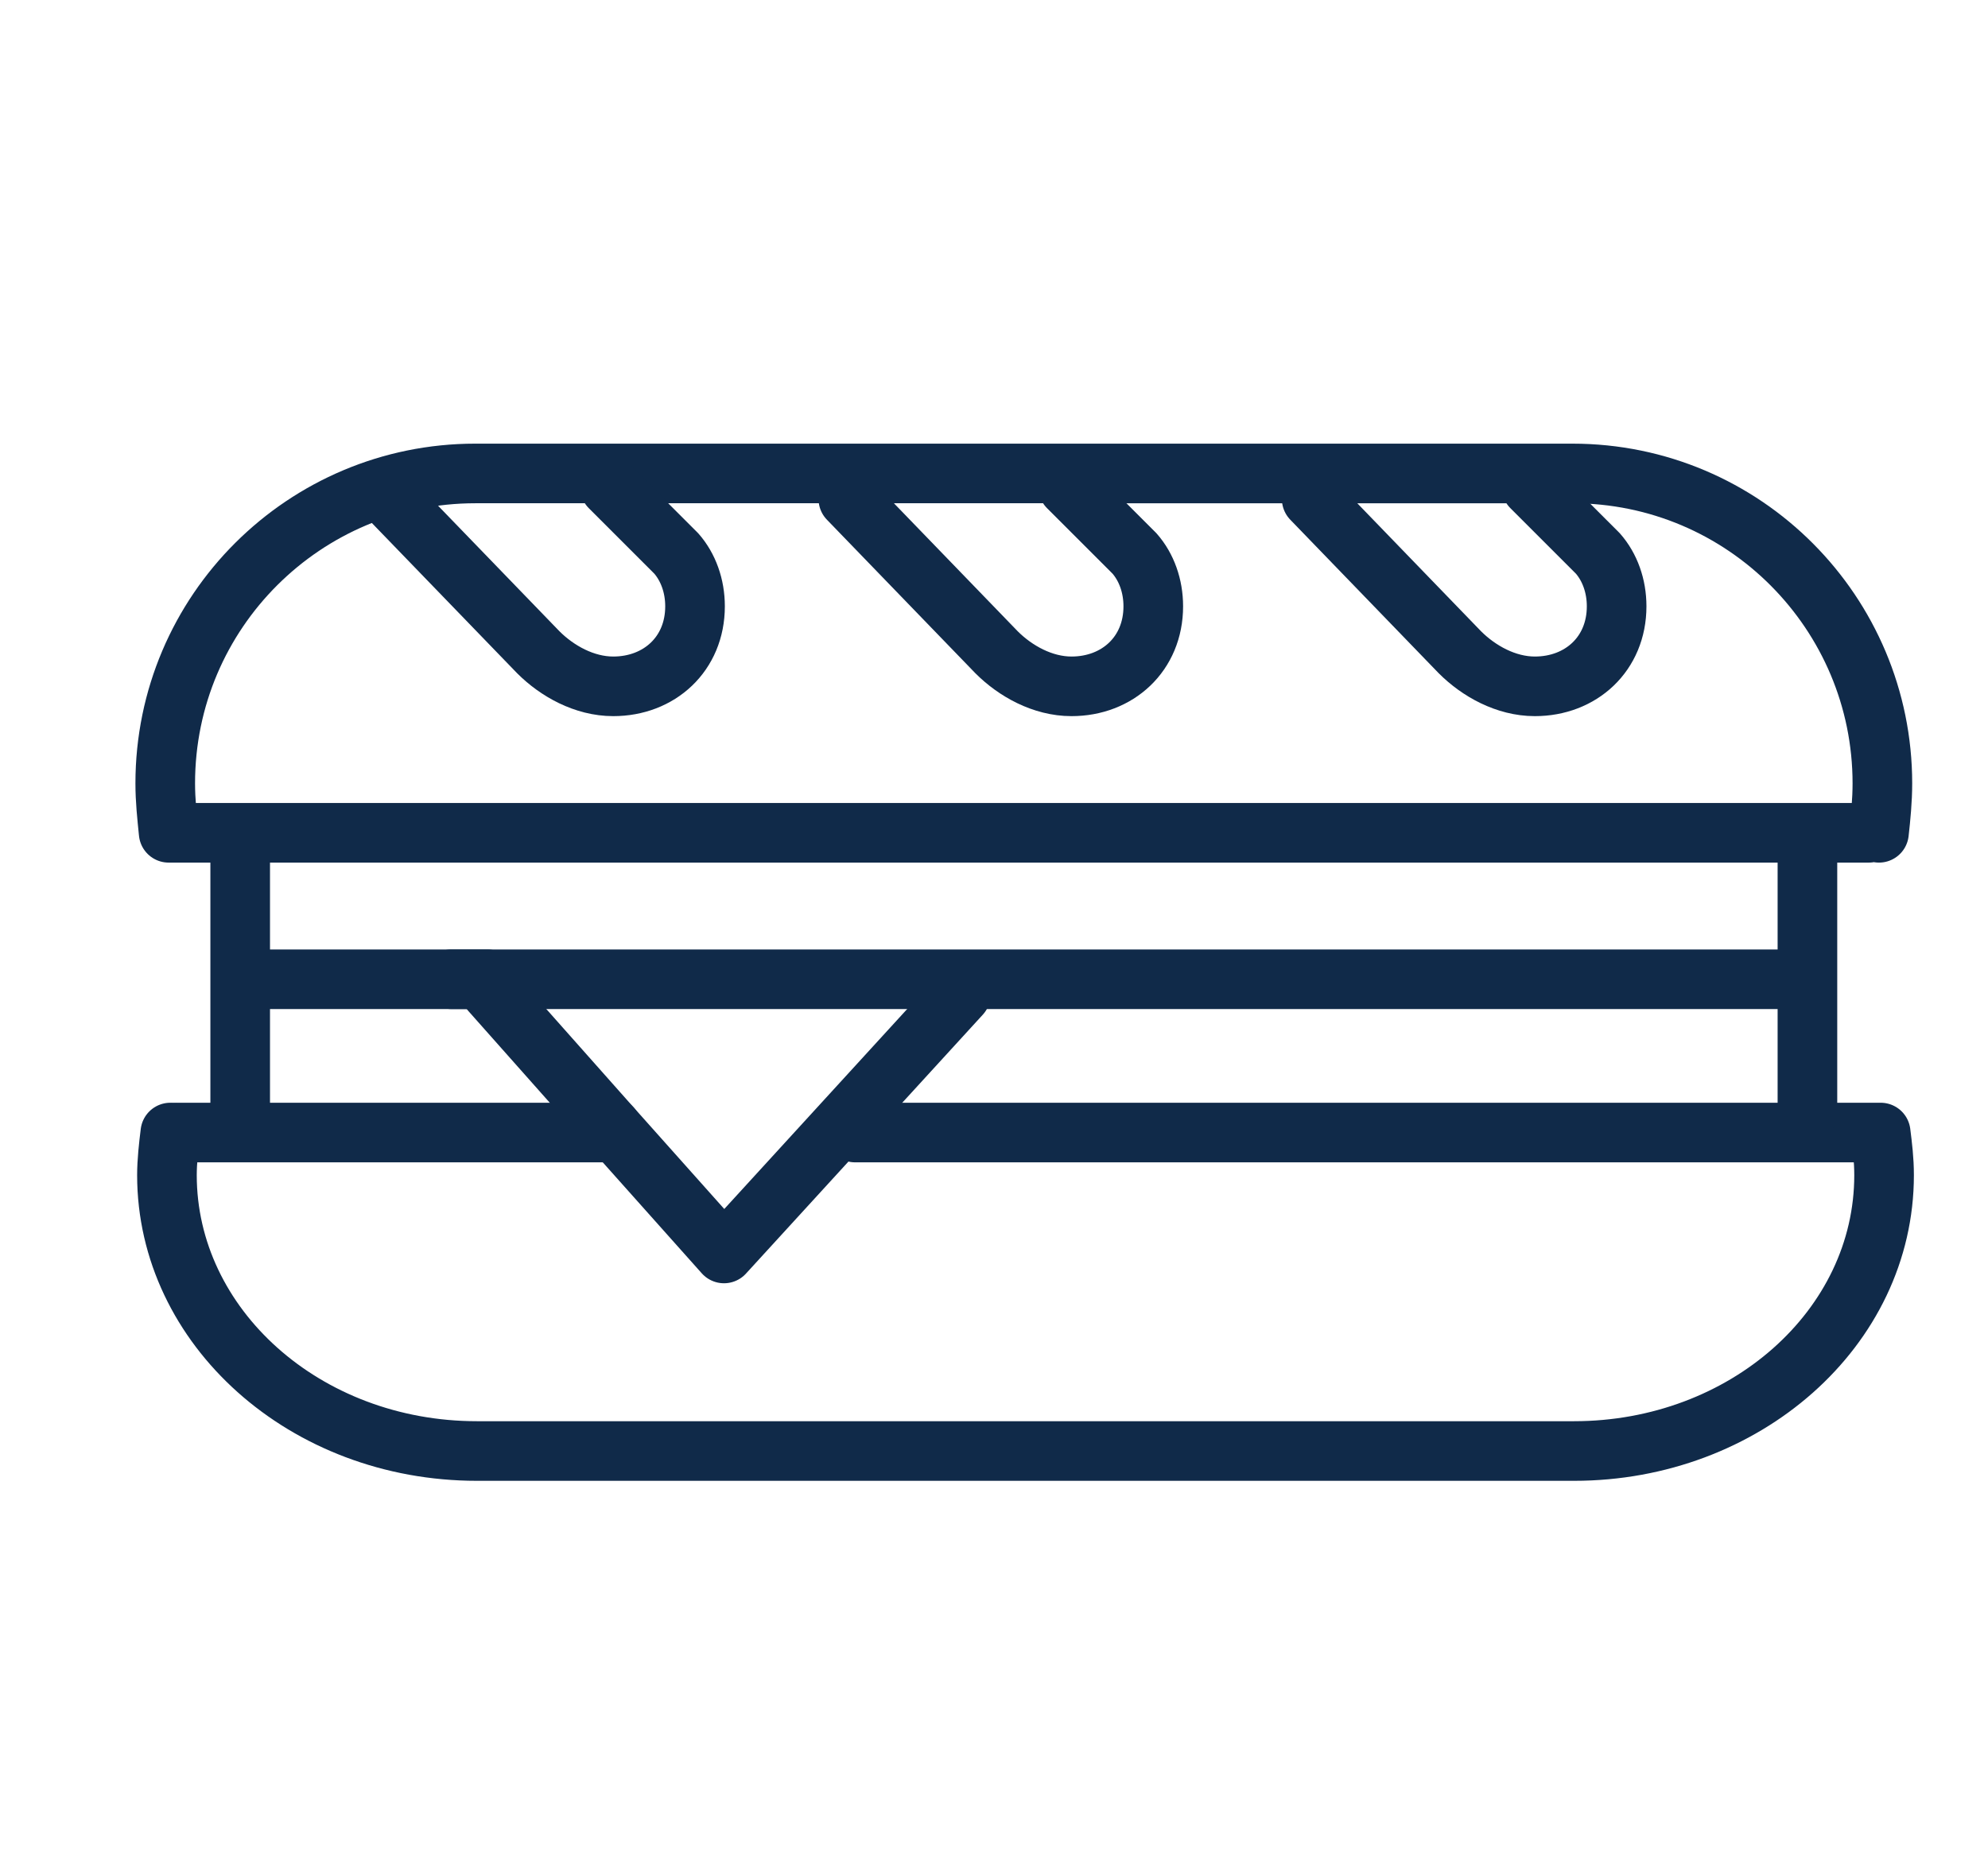
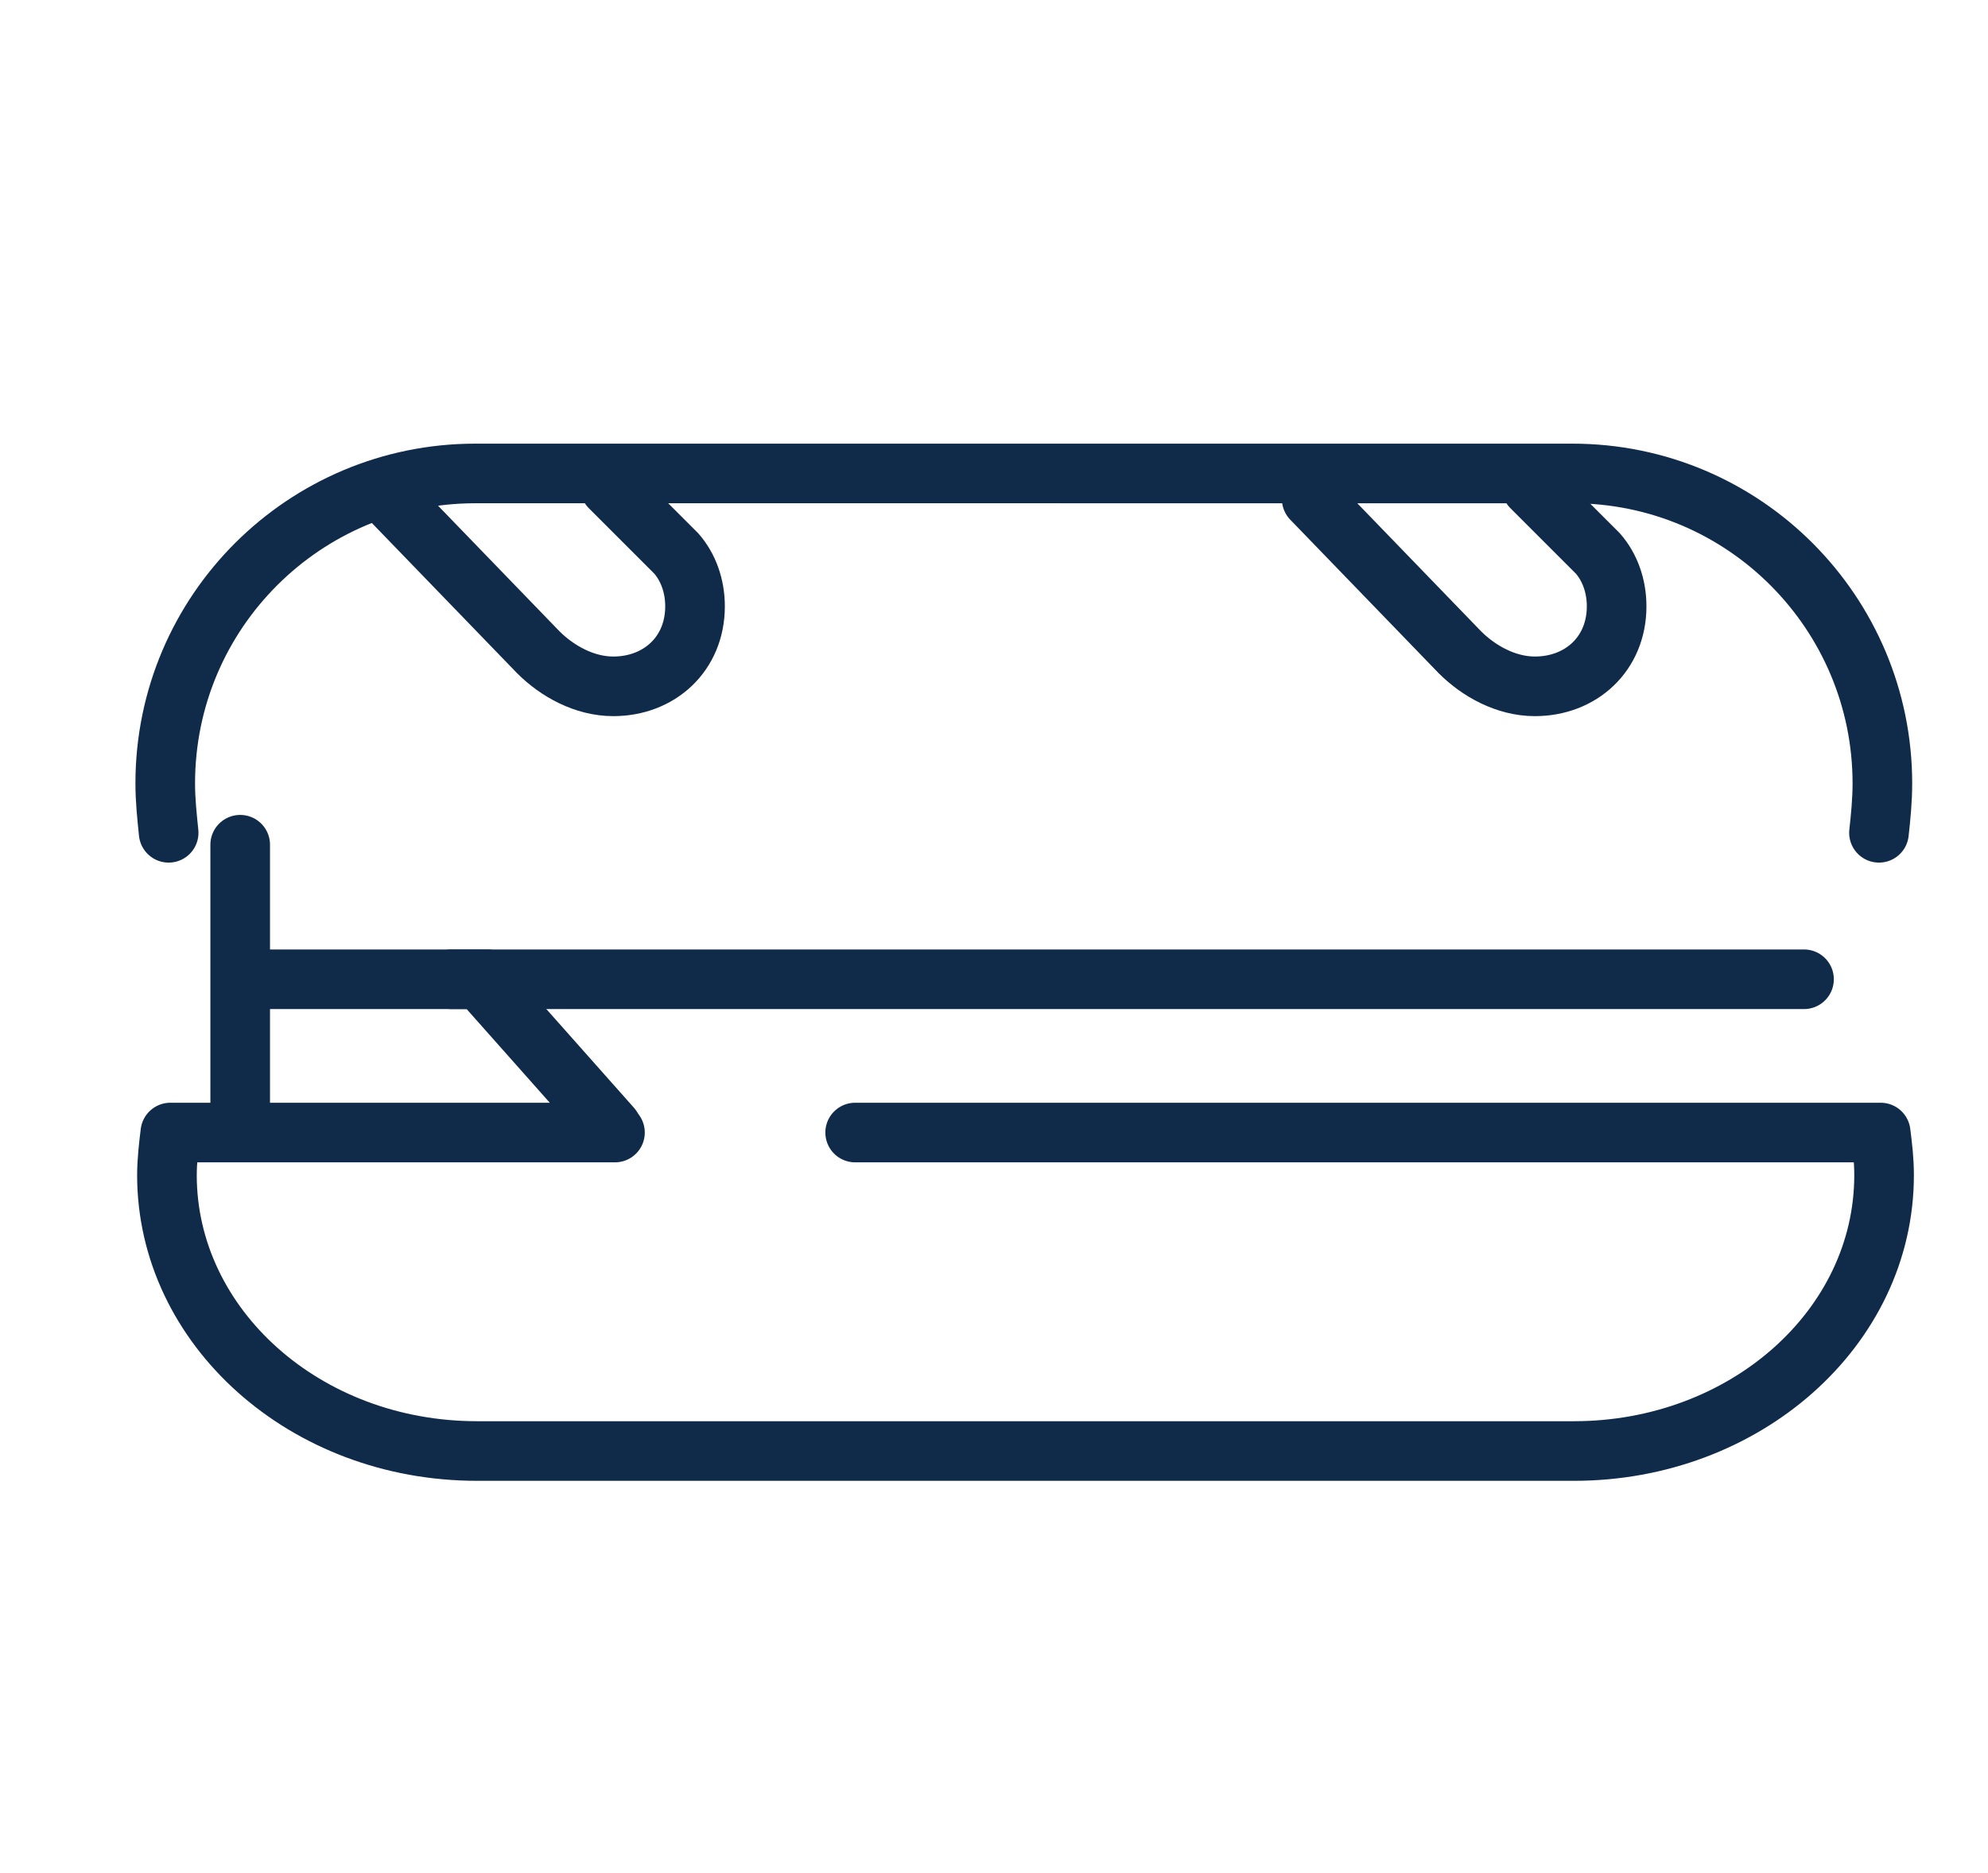
<svg xmlns="http://www.w3.org/2000/svg" id="Layer_1" x="0px" y="0px" viewBox="0 0 116.7 110" style="enable-background:new 0 0 116.7 110;" xml:space="preserve">
  <style type="text/css"> .st0{fill:none;stroke:#102A49;stroke-width:3.5;stroke-linecap:round;stroke-linejoin:round;stroke-miterlimit:10;} </style>
  <path class="st0" d="M11,49.8" />
-   <path class="st0" d="M110.3,48.9c0.1-0.9,0.2-1.9,0.2-2.9c0-10-8.1-18.2-18.2-18.2H27.9c-10,0-18.2,8.1-18.2,18.2 c0,1,0.1,1.9,0.2,2.9h99.8" />
+   <path class="st0" d="M110.3,48.9c0.1-0.9,0.2-1.9,0.2-2.9c0-10-8.1-18.2-18.2-18.2H27.9c-10,0-18.2,8.1-18.2,18.2 c0,1,0.1,1.9,0.2,2.9" />
  <line class="st0" x1="36.1" y1="66.5" x2="10.4" y2="66.5" />
  <path class="st0" d="M10,66.5c-0.1,0.8-0.2,1.7-0.2,2.5c0,8.9,8.1,16.2,18.2,16.2h64.4c10,0,18.2-7.2,18.2-16.2 c0-0.9-0.1-1.7-0.2-2.5H50.2" />
  <line class="st0" x1="14.1" y1="49.6" x2="14.1" y2="65.4" />
-   <line class="st0" x1="106.1" y1="49.6" x2="106.1" y2="65.4" />
  <line class="st0" x1="26.5" y1="57.5" x2="105.9" y2="57.5" />
  <line class="st0" x1="14.7" y1="57.5" x2="28.6" y2="57.5" />
-   <polyline class="st0" points="35.9,66.2 42.5,73.6 56.4,58.4 " />
  <line class="st0" x1="28.8" y1="58.2" x2="35.9" y2="66.2" />
  <path class="st0" d="M22.9,29.3l8.7,9c1.1,1.1,2.7,2,4.4,2c2.7,0,4.8-1.9,4.8-4.7c0-1.2-0.4-2.3-1.1-3.1l-3.9-3.9" />
-   <path class="st0" d="M49.8,29.3l8.7,9c1.1,1.1,2.7,2,4.4,2c2.7,0,4.8-1.9,4.8-4.7c0-1.2-0.4-2.3-1.1-3.1l-3.9-3.9" />
  <path class="st0" d="M77,29.3l8.7,9c1.1,1.1,2.7,2,4.4,2c2.7,0,4.8-1.9,4.8-4.7c0-1.2-0.4-2.3-1.1-3.1l-3.9-3.9" />
</svg>